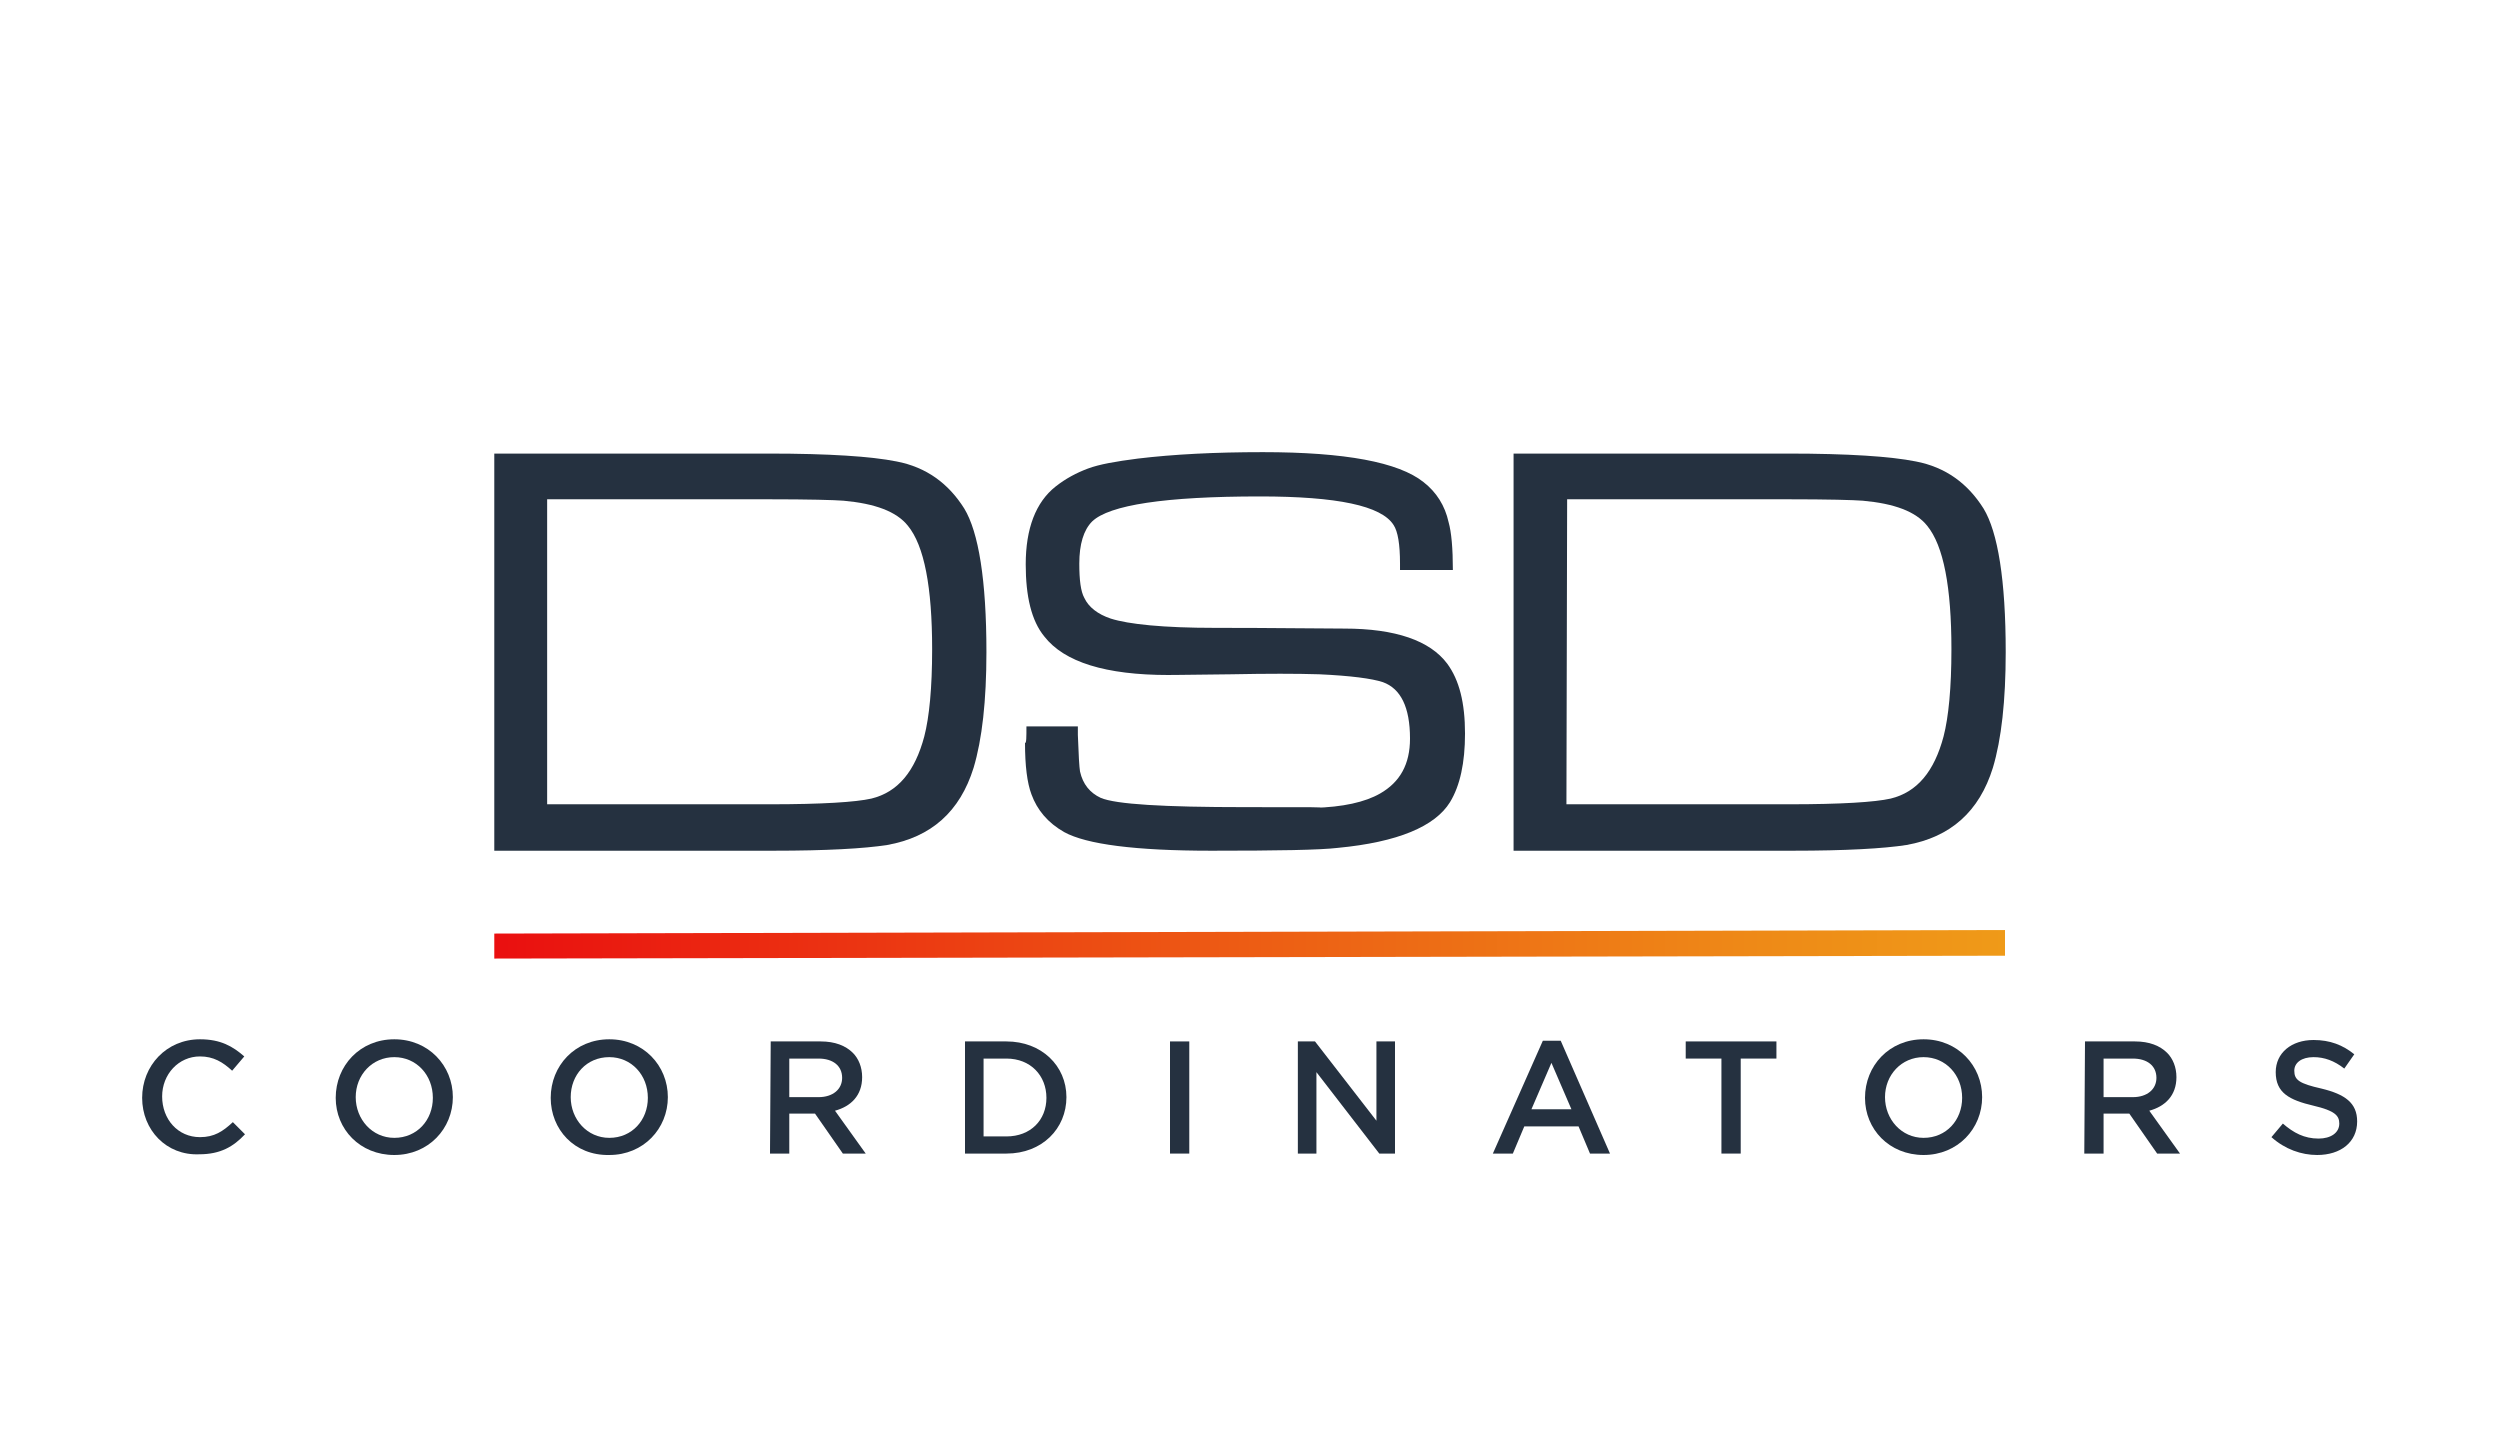
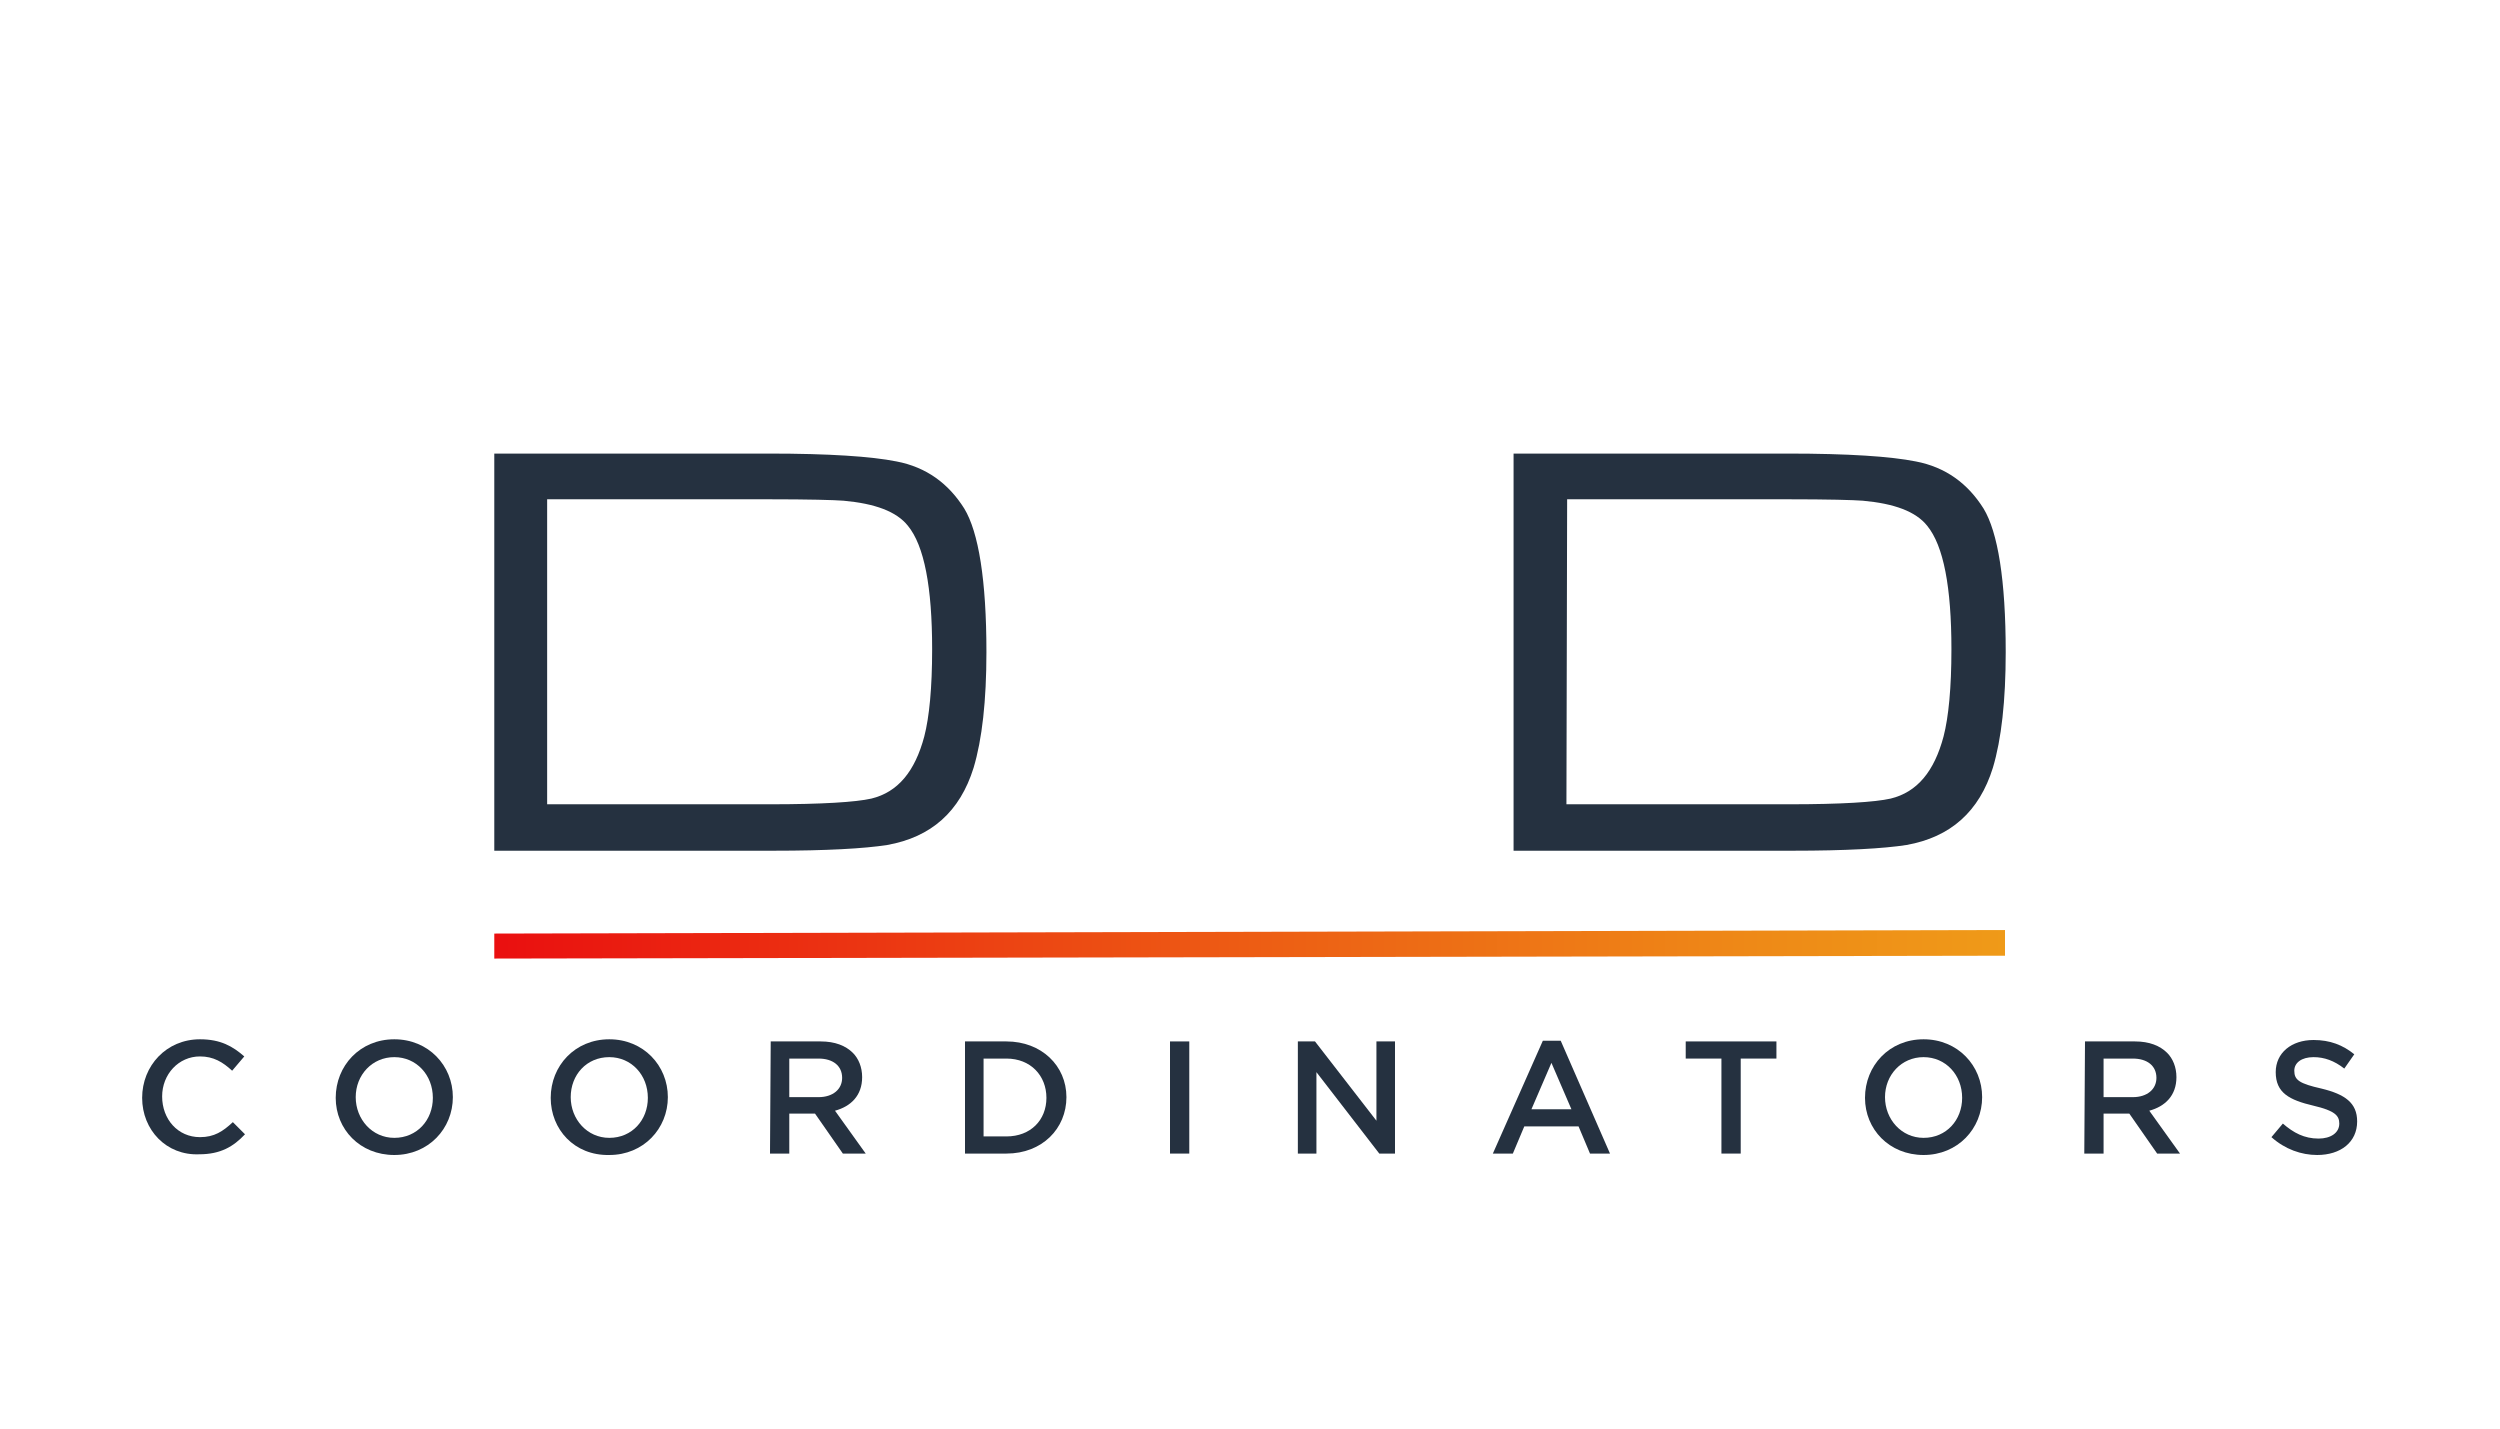
<svg xmlns="http://www.w3.org/2000/svg" version="1.1" id="Layer_1" x="0px" y="0px" viewBox="0 0 350 200" style="enable-background:new 0 0 350 200;" xml:space="preserve">
  <style type="text/css">
	.st0{fill:#253140;}
	.st1{fill:url(#SVGID_1_);}
</style>
  <g>
    <path class="st0" d="M19.9,153.7L19.9,153.7c0-4.5,3.4-8.2,8.1-8.2c2.9,0,4.6,1,6.2,2.4l-1.7,2c-1.3-1.2-2.6-2-4.5-2   c-3,0-5.3,2.5-5.3,5.6v0c0,3.2,2.2,5.7,5.3,5.7c2,0,3.2-0.8,4.6-2.1l1.7,1.7c-1.6,1.7-3.4,2.8-6.4,2.8   C23.3,161.8,19.9,158.2,19.9,153.7z" />
    <path class="st0" d="M47,153.7L47,153.7c0-4.5,3.4-8.2,8.2-8.2s8.2,3.7,8.2,8.1v0c0,4.4-3.4,8.1-8.2,8.1S47,158.1,47,153.7z    M60.6,153.7L60.6,153.7c0-3.2-2.3-5.7-5.4-5.7s-5.4,2.5-5.4,5.6v0c0,3.1,2.3,5.7,5.4,5.7C58.4,159.3,60.6,156.8,60.6,153.7z" />
    <path class="st0" d="M77.1,153.7L77.1,153.7c0-4.5,3.4-8.2,8.2-8.2s8.2,3.7,8.2,8.1v0c0,4.4-3.4,8.1-8.2,8.1   C80.4,161.8,77.1,158.1,77.1,153.7z M90.7,153.7L90.7,153.7c0-3.2-2.3-5.7-5.4-5.7c-3.2,0-5.4,2.5-5.4,5.6v0c0,3.1,2.3,5.7,5.4,5.7   C88.5,159.3,90.7,156.8,90.7,153.7z" />
    <path class="st0" d="M107.9,145.8h7c2,0,3.5,0.6,4.5,1.6c0.8,0.8,1.3,2,1.3,3.4v0c0,2.6-1.6,4.1-3.8,4.7l4.3,6H118l-3.9-5.6h-3.6   v5.6h-2.7L107.9,145.8L107.9,145.8z M114.6,153.6c2,0,3.3-1.1,3.3-2.7v0c0-1.7-1.3-2.7-3.3-2.7h-4.1v5.4H114.6z" />
    <path class="st0" d="M135.1,145.8h5.8c4.9,0,8.4,3.4,8.4,7.8v0c0,4.4-3.4,7.9-8.4,7.9h-5.8V145.8z M137.7,148.2v10.9h3.2   c3.4,0,5.6-2.3,5.6-5.4v0c0-3.1-2.2-5.5-5.6-5.5L137.7,148.2L137.7,148.2z" />
    <path class="st0" d="M163.8,145.8h2.7v15.7h-2.7V145.8z" />
    <path class="st0" d="M181.7,145.8h2.4l8.6,11.1v-11.1h2.6v15.7h-2.2l-8.8-11.4v11.4h-2.6V145.8z" />
    <path class="st0" d="M216,145.7h2.5l6.9,15.8h-2.8l-1.6-3.8h-7.6l-1.6,3.8H209L216,145.7z M220,155.3l-2.8-6.5l-2.8,6.5H220z" />
    <path class="st0" d="M241,148.2h-5v-2.4h12.7v2.4h-5v13.3H241V148.2z" />
    <path class="st0" d="M261.1,153.7L261.1,153.7c0-4.5,3.4-8.2,8.2-8.2c4.8,0,8.2,3.7,8.2,8.1v0c0,4.4-3.4,8.1-8.2,8.1   S261.1,158.1,261.1,153.7z M274.7,153.7L274.7,153.7c0-3.2-2.3-5.7-5.4-5.7s-5.4,2.5-5.4,5.6v0c0,3.1,2.3,5.7,5.4,5.7   C272.5,159.3,274.7,156.8,274.7,153.7z" />
    <path class="st0" d="M291.9,145.8h7c2,0,3.5,0.6,4.5,1.6c0.8,0.8,1.3,2,1.3,3.4v0c0,2.6-1.6,4.1-3.8,4.7l4.3,6H302l-3.9-5.6h-3.6   v5.6h-2.7L291.9,145.8L291.9,145.8z M298.6,153.6c2,0,3.3-1.1,3.3-2.7v0c0-1.7-1.3-2.7-3.3-2.7h-4.1v5.4H298.6z" />
    <path class="st0" d="M318,159.2l1.6-1.9c1.5,1.3,3,2.1,5,2.1c1.7,0,2.9-0.8,2.9-2.1v0c0-1.1-0.6-1.8-3.6-2.5   c-3.4-0.8-5.3-1.8-5.3-4.7v0c0-2.7,2.2-4.5,5.3-4.5c2.3,0,4.1,0.7,5.7,2l-1.4,2c-1.4-1.1-2.8-1.6-4.3-1.6c-1.7,0-2.7,0.8-2.7,1.9v0   c0,1.3,0.7,1.8,3.8,2.5c3.3,0.8,5,2,5,4.6v0c0,2.9-2.3,4.7-5.6,4.7C322.2,161.7,319.9,160.9,318,159.2z" />
  </g>
  <linearGradient id="SVGID_1_" gradientUnits="userSpaceOnUse" x1="69.244" y1="69.795" x2="280.699" y2="69.795" gradientTransform="matrix(1 0 0 -1 0 202)">
    <stop offset="0" style="stop-color:#EA0F10" />
    <stop offset="2.930000e-02" style="stop-color:#EA1410" />
    <stop offset="0.496" style="stop-color:#ED5C14" />
    <stop offset="0.831" style="stop-color:#EE8917" />
    <stop offset="1" style="stop-color:#EF9A18" />
  </linearGradient>
  <polygon class="st1" points="69.2,134.2 69.2,130.7 280.7,130.2 280.7,133.8 " />
  <g>
    <g>
      <path class="st0" d="M69.2,119.1V63.5h38.4c8.5,0,14.4,0.4,17.9,1.1c4.2,0.8,7.3,3.1,9.5,6.6c2,3.3,3.1,10,3.1,20.1    c0,6.8-0.6,12.2-1.8,16.2c-1.9,6.1-5.9,9.7-12.1,10.8c-3.2,0.5-8.5,0.8-15.9,0.8L69.2,119.1L69.2,119.1z M76.6,112.6h31.2    c7.3,0,12-0.3,14.2-0.8c3.7-0.9,6.1-3.8,7.4-8.7c0.7-2.7,1.1-6.8,1.1-12.2c0-8.7-1.1-14.5-3.4-17.3c-1.6-2-4.6-3.1-9-3.5    c-1.3-0.1-4.8-0.2-10.6-0.2H76.6L76.6,112.6L76.6,112.6z" />
-       <path class="st0" d="M143.7,101.7h7.2c0,0.6,0,1,0,1.2c0.1,2.8,0.2,4.5,0.3,5.1c0.4,1.8,1.4,3,2.9,3.7c2.1,0.9,8.8,1.3,20.2,1.3    c9.2,0,12.4,0,9.6,0.1c4.1-0.1,7.2-0.8,9.3-2c2.8-1.6,4.2-4.1,4.2-7.7c0-4.4-1.3-7-3.8-7.9c-1.5-0.5-4.5-0.9-8.9-1.1    c-3.2-0.1-7.3-0.1-12.3,0c-7,0.1-10,0.1-8.8,0.1c-8.8,0-14.6-1.8-17.4-5.4c-1.8-2.2-2.6-5.6-2.6-10.1c0-5,1.4-8.7,4.2-10.9    c1.4-1.1,2.9-1.9,4.5-2.5c1.6-0.6,3.9-1,7-1.4c5-0.6,10.8-0.9,17.5-0.9c11.5,0,19,1.4,22.5,4.2c1.8,1.4,3,3.3,3.5,5.6    c0.4,1.4,0.6,3.7,0.6,6.7h-7.4v-0.9c0-2.7-0.3-4.5-0.9-5.4c-1.7-2.7-7.9-4-18.7-4c-13.3,0-21.1,1.2-23.5,3.5    c-1.2,1.2-1.8,3.2-1.8,5.9c0,2.3,0.2,3.9,0.7,4.8c0.6,1.3,1.9,2.3,3.7,2.9c2.5,0.8,7.4,1.3,14.6,1.3c1.4,0,7.4,0,18.1,0.1    c7.2,0,12,1.7,14.4,4.9c1.7,2.3,2.5,5.5,2.5,9.8c0,4.1-0.7,7.3-2.1,9.6c-2.1,3.4-7.3,5.6-15.7,6.4c-2.5,0.3-8.4,0.4-17.7,0.4    c-10.7,0-17.5-0.9-20.6-2.6c-2.3-1.3-3.8-3.1-4.6-5.3c-0.6-1.6-0.9-4-0.9-7.2C143.7,104.1,143.7,103.2,143.7,101.7" />
      <path class="st0" d="M211.9,119.1V63.5h38.4c8.5,0,14.4,0.4,17.9,1.1c4.2,0.8,7.3,3.1,9.5,6.6c2,3.3,3.1,10,3.1,20.1    c0,6.8-0.6,12.2-1.8,16.2c-1.9,6.1-5.9,9.7-12.1,10.8c-3.2,0.5-8.5,0.8-15.9,0.8L211.9,119.1L211.9,119.1z M219.3,112.6h31.2    c7.3,0,12-0.3,14.2-0.8c3.7-0.9,6.1-3.8,7.4-8.7c0.7-2.7,1.1-6.8,1.1-12.2c0-8.7-1.1-14.5-3.4-17.3c-1.6-2-4.6-3.1-9-3.5    c-1.3-0.1-4.8-0.2-10.6-0.2h-30.8L219.3,112.6L219.3,112.6z" />
    </g>
  </g>
</svg>